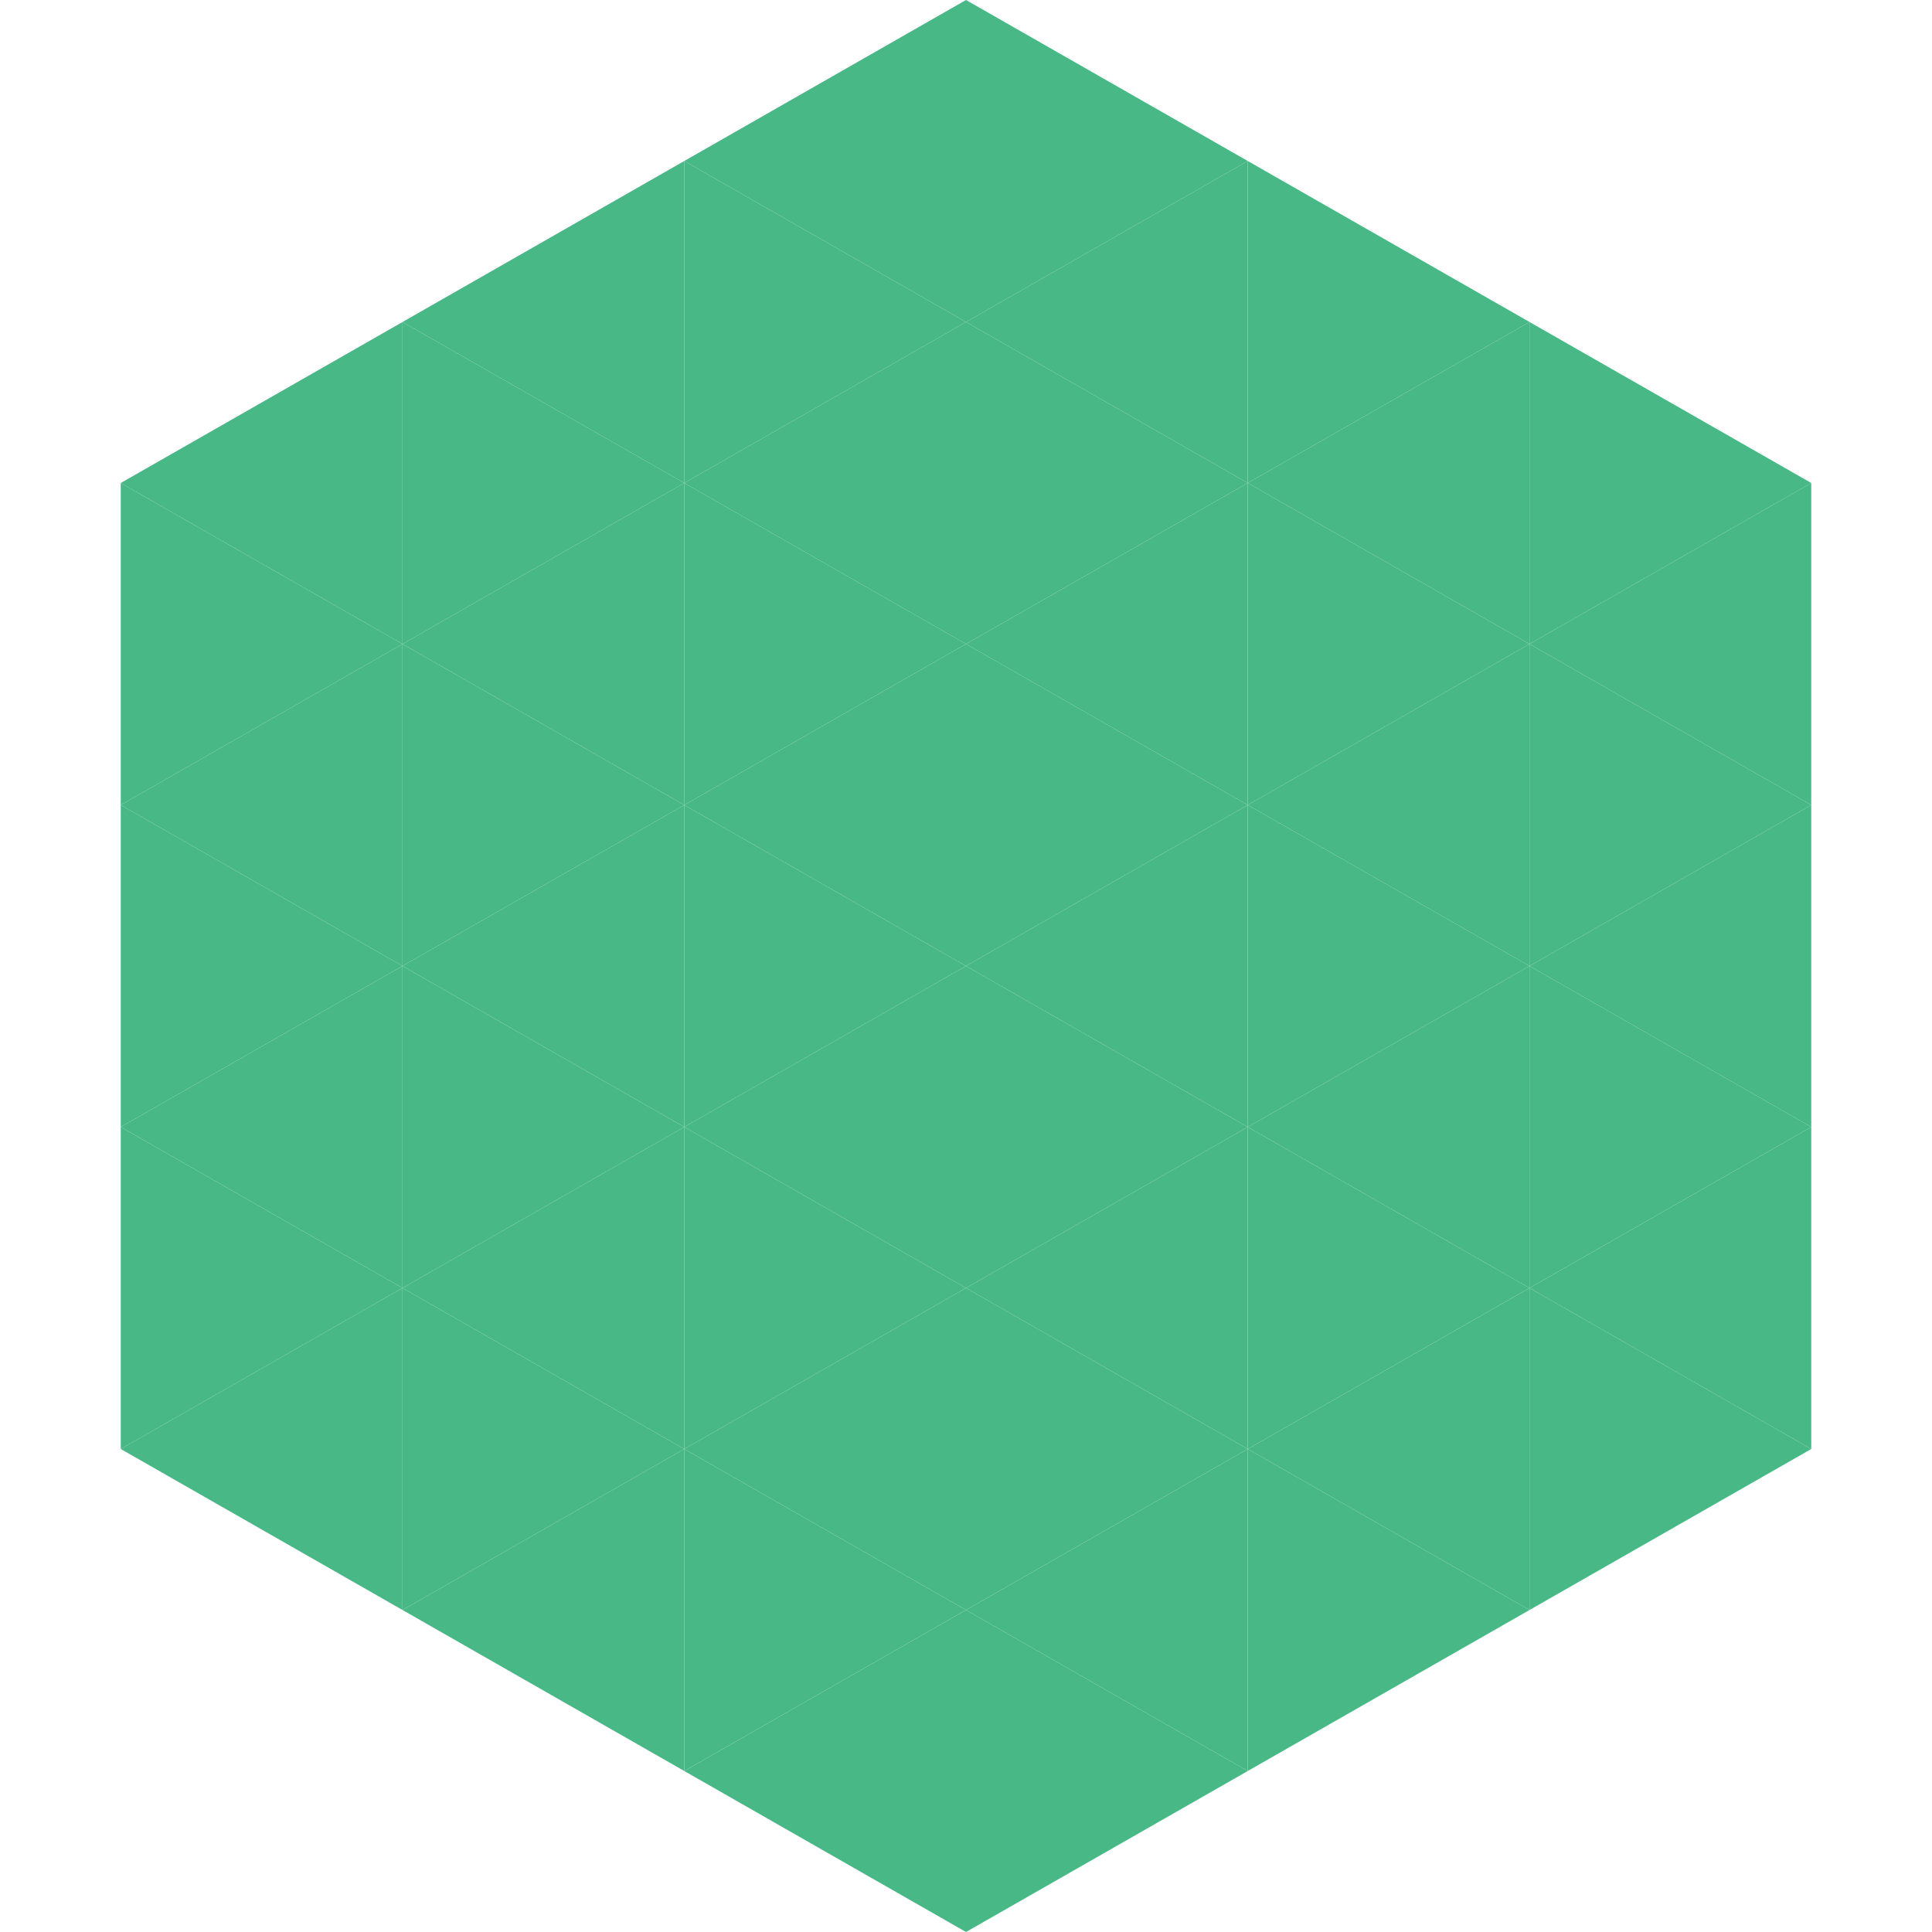
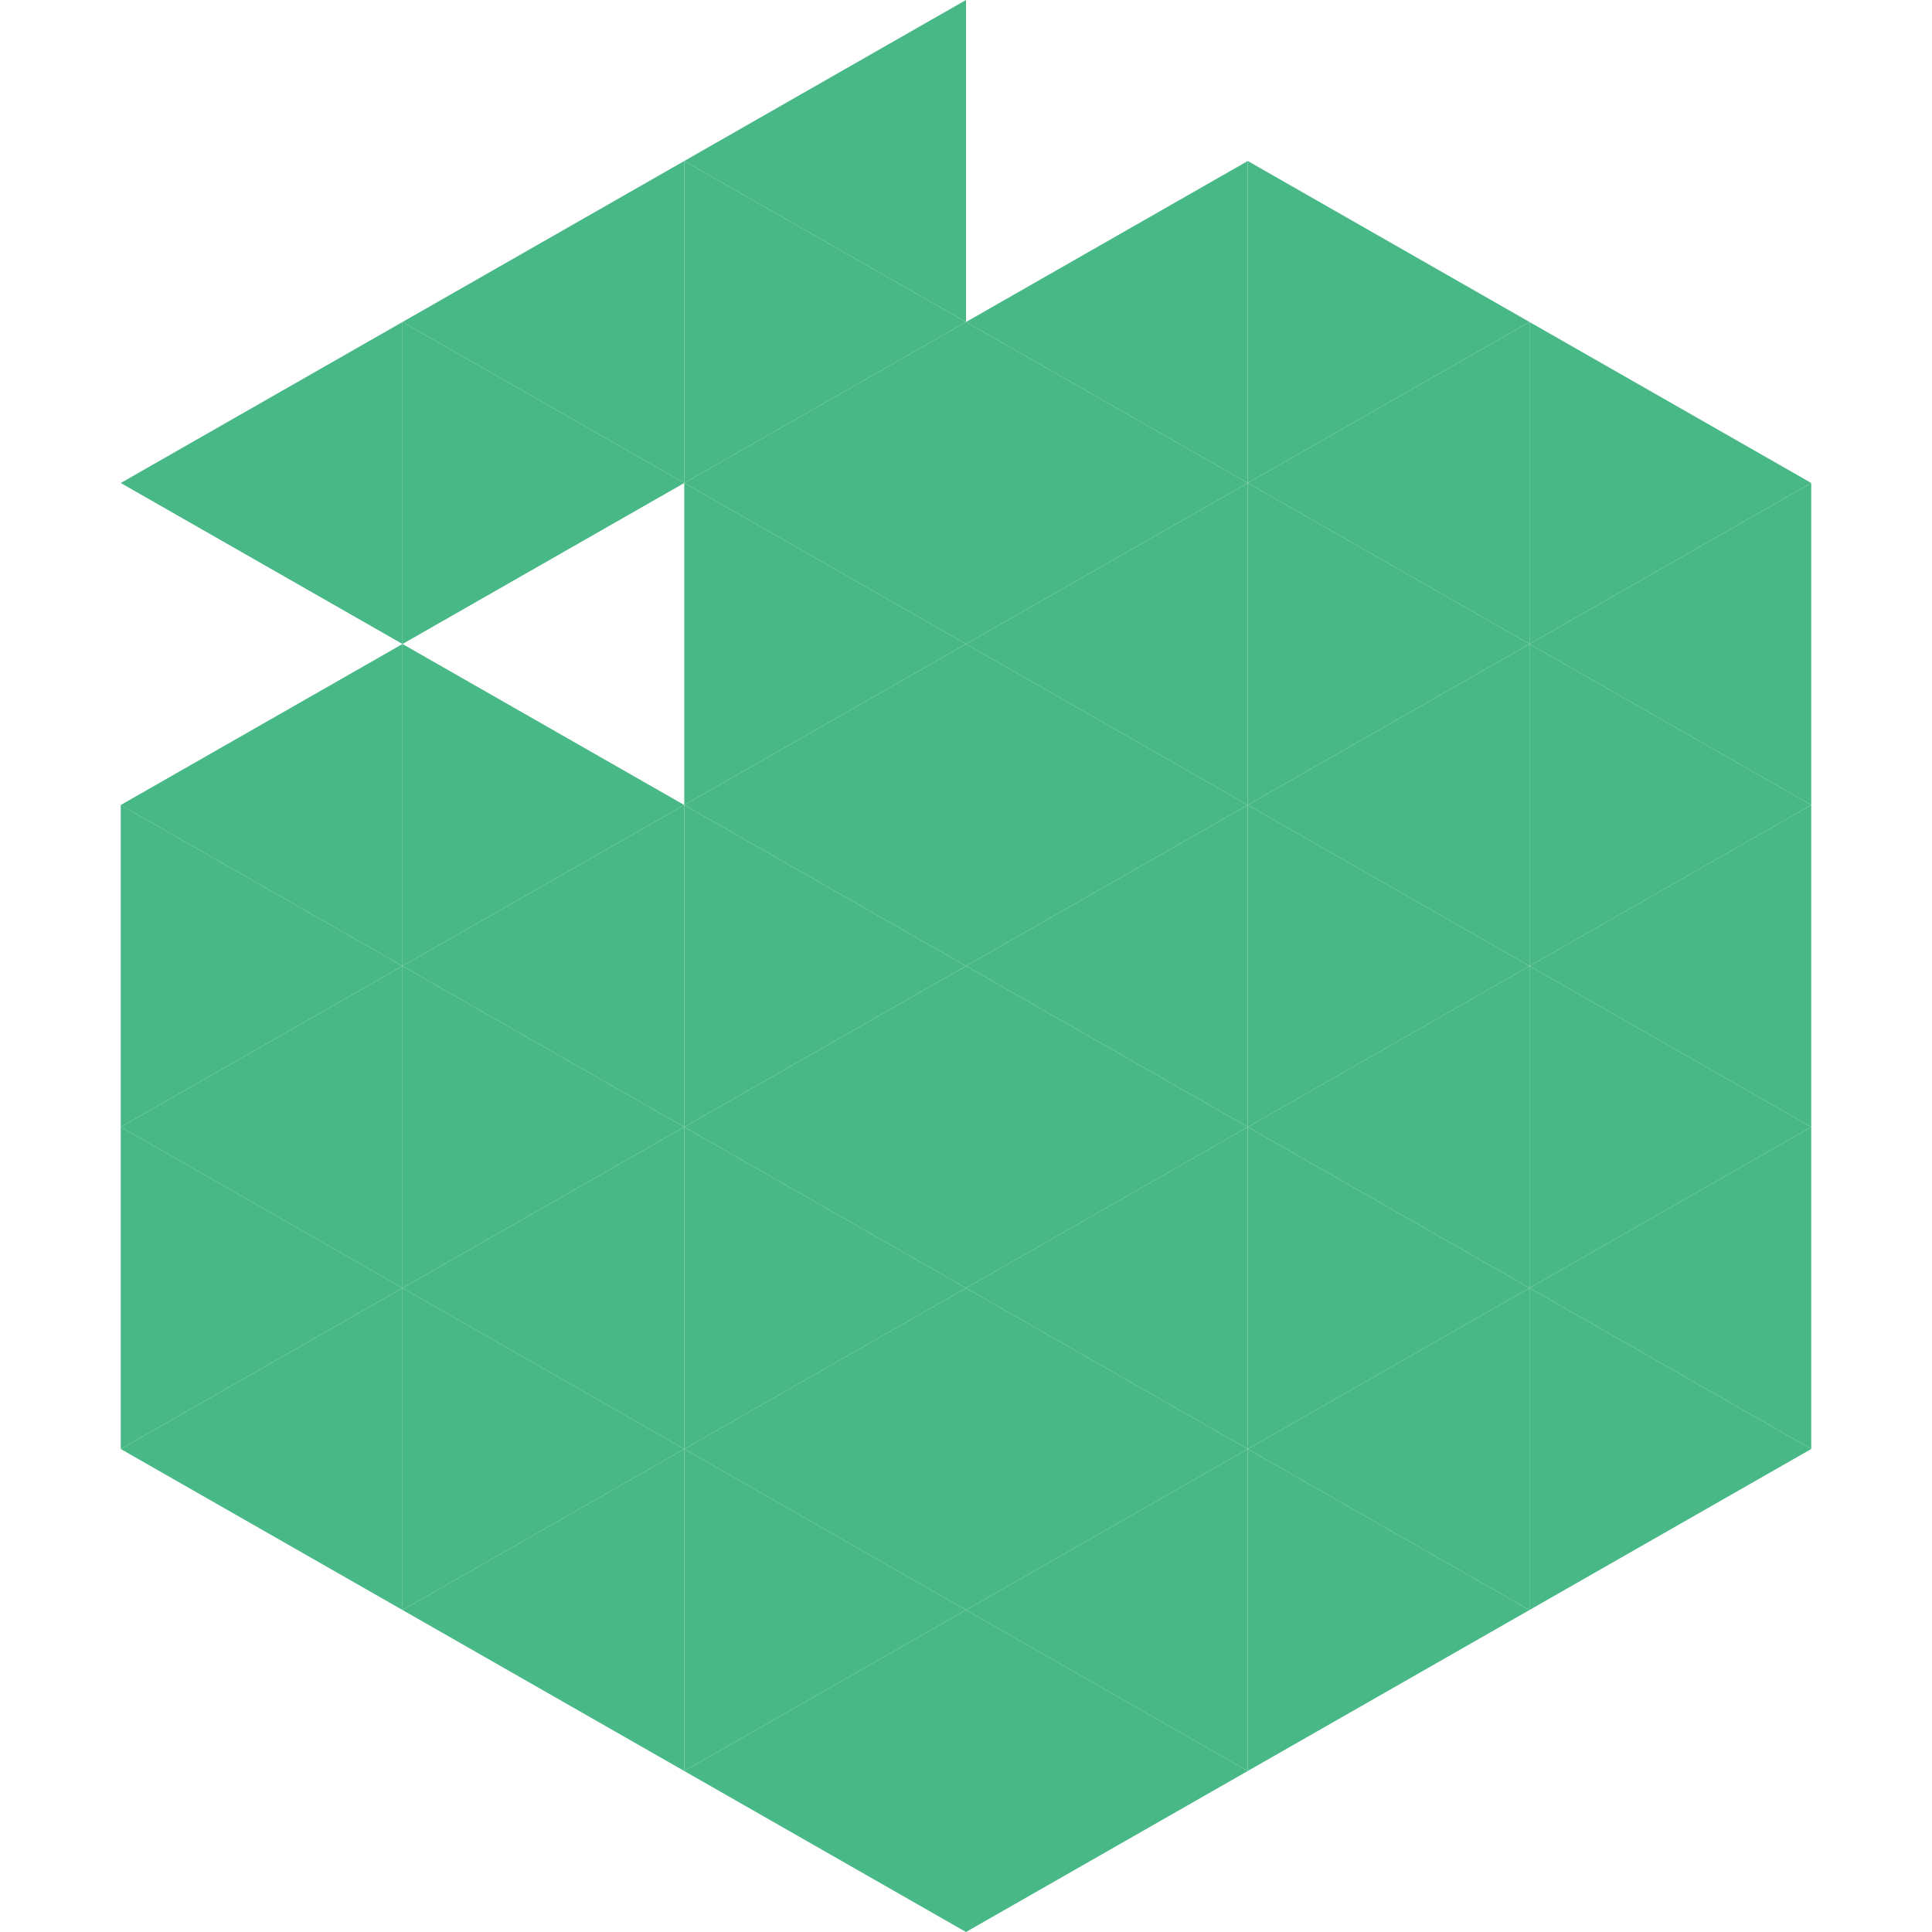
<svg xmlns="http://www.w3.org/2000/svg" width="240" height="240">
  <polygon points="50,40 15,60 50,80" style="fill:rgb(72,184,135)" />
  <polygon points="190,40 225,60 190,80" style="fill:rgb(72,184,135)" />
-   <polygon points="15,60 50,80 15,100" style="fill:rgb(72,184,135)" />
  <polygon points="225,60 190,80 225,100" style="fill:rgb(72,184,135)" />
  <polygon points="50,80 15,100 50,120" style="fill:rgb(72,184,135)" />
  <polygon points="190,80 225,100 190,120" style="fill:rgb(72,184,135)" />
  <polygon points="15,100 50,120 15,140" style="fill:rgb(72,184,135)" />
  <polygon points="225,100 190,120 225,140" style="fill:rgb(72,184,135)" />
  <polygon points="50,120 15,140 50,160" style="fill:rgb(72,184,135)" />
  <polygon points="190,120 225,140 190,160" style="fill:rgb(72,184,135)" />
  <polygon points="15,140 50,160 15,180" style="fill:rgb(72,184,135)" />
  <polygon points="225,140 190,160 225,180" style="fill:rgb(72,184,135)" />
  <polygon points="50,160 15,180 50,200" style="fill:rgb(72,184,135)" />
  <polygon points="190,160 225,180 190,200" style="fill:rgb(72,184,135)" />
  <polygon points="15,180 50,200 15,220" style="fill:rgb(255,255,255); fill-opacity:0" />
  <polygon points="225,180 190,200 225,220" style="fill:rgb(255,255,255); fill-opacity:0" />
-   <polygon points="50,0 85,20 50,40" style="fill:rgb(255,255,255); fill-opacity:0" />
  <polygon points="190,0 155,20 190,40" style="fill:rgb(255,255,255); fill-opacity:0" />
  <polygon points="85,20 50,40 85,60" style="fill:rgb(72,184,135)" />
  <polygon points="155,20 190,40 155,60" style="fill:rgb(72,184,135)" />
  <polygon points="50,40 85,60 50,80" style="fill:rgb(72,184,135)" />
  <polygon points="190,40 155,60 190,80" style="fill:rgb(72,184,135)" />
-   <polygon points="85,60 50,80 85,100" style="fill:rgb(72,184,135)" />
  <polygon points="155,60 190,80 155,100" style="fill:rgb(72,184,135)" />
  <polygon points="50,80 85,100 50,120" style="fill:rgb(72,184,135)" />
  <polygon points="190,80 155,100 190,120" style="fill:rgb(72,184,135)" />
  <polygon points="85,100 50,120 85,140" style="fill:rgb(72,184,135)" />
  <polygon points="155,100 190,120 155,140" style="fill:rgb(72,184,135)" />
  <polygon points="50,120 85,140 50,160" style="fill:rgb(72,184,135)" />
  <polygon points="190,120 155,140 190,160" style="fill:rgb(72,184,135)" />
  <polygon points="85,140 50,160 85,180" style="fill:rgb(72,184,135)" />
  <polygon points="155,140 190,160 155,180" style="fill:rgb(72,184,135)" />
  <polygon points="50,160 85,180 50,200" style="fill:rgb(72,184,135)" />
  <polygon points="190,160 155,180 190,200" style="fill:rgb(72,184,135)" />
  <polygon points="85,180 50,200 85,220" style="fill:rgb(72,184,135)" />
  <polygon points="155,180 190,200 155,220" style="fill:rgb(72,184,135)" />
  <polygon points="120,0 85,20 120,40" style="fill:rgb(72,184,135)" />
-   <polygon points="120,0 155,20 120,40" style="fill:rgb(72,184,135)" />
  <polygon points="85,20 120,40 85,60" style="fill:rgb(72,184,135)" />
  <polygon points="155,20 120,40 155,60" style="fill:rgb(72,184,135)" />
  <polygon points="120,40 85,60 120,80" style="fill:rgb(72,184,135)" />
  <polygon points="120,40 155,60 120,80" style="fill:rgb(72,184,135)" />
  <polygon points="85,60 120,80 85,100" style="fill:rgb(72,184,135)" />
  <polygon points="155,60 120,80 155,100" style="fill:rgb(72,184,135)" />
  <polygon points="120,80 85,100 120,120" style="fill:rgb(72,184,135)" />
  <polygon points="120,80 155,100 120,120" style="fill:rgb(72,184,135)" />
  <polygon points="85,100 120,120 85,140" style="fill:rgb(72,184,135)" />
  <polygon points="155,100 120,120 155,140" style="fill:rgb(72,184,135)" />
  <polygon points="120,120 85,140 120,160" style="fill:rgb(72,184,135)" />
  <polygon points="120,120 155,140 120,160" style="fill:rgb(72,184,135)" />
  <polygon points="85,140 120,160 85,180" style="fill:rgb(72,184,135)" />
  <polygon points="155,140 120,160 155,180" style="fill:rgb(72,184,135)" />
  <polygon points="120,160 85,180 120,200" style="fill:rgb(72,184,135)" />
  <polygon points="120,160 155,180 120,200" style="fill:rgb(72,184,135)" />
  <polygon points="85,180 120,200 85,220" style="fill:rgb(72,184,135)" />
  <polygon points="155,180 120,200 155,220" style="fill:rgb(72,184,135)" />
  <polygon points="120,200 85,220 120,240" style="fill:rgb(72,184,135)" />
  <polygon points="120,200 155,220 120,240" style="fill:rgb(72,184,135)" />
  <polygon points="85,220 120,240 85,260" style="fill:rgb(255,255,255); fill-opacity:0" />
  <polygon points="155,220 120,240 155,260" style="fill:rgb(255,255,255); fill-opacity:0" />
</svg>